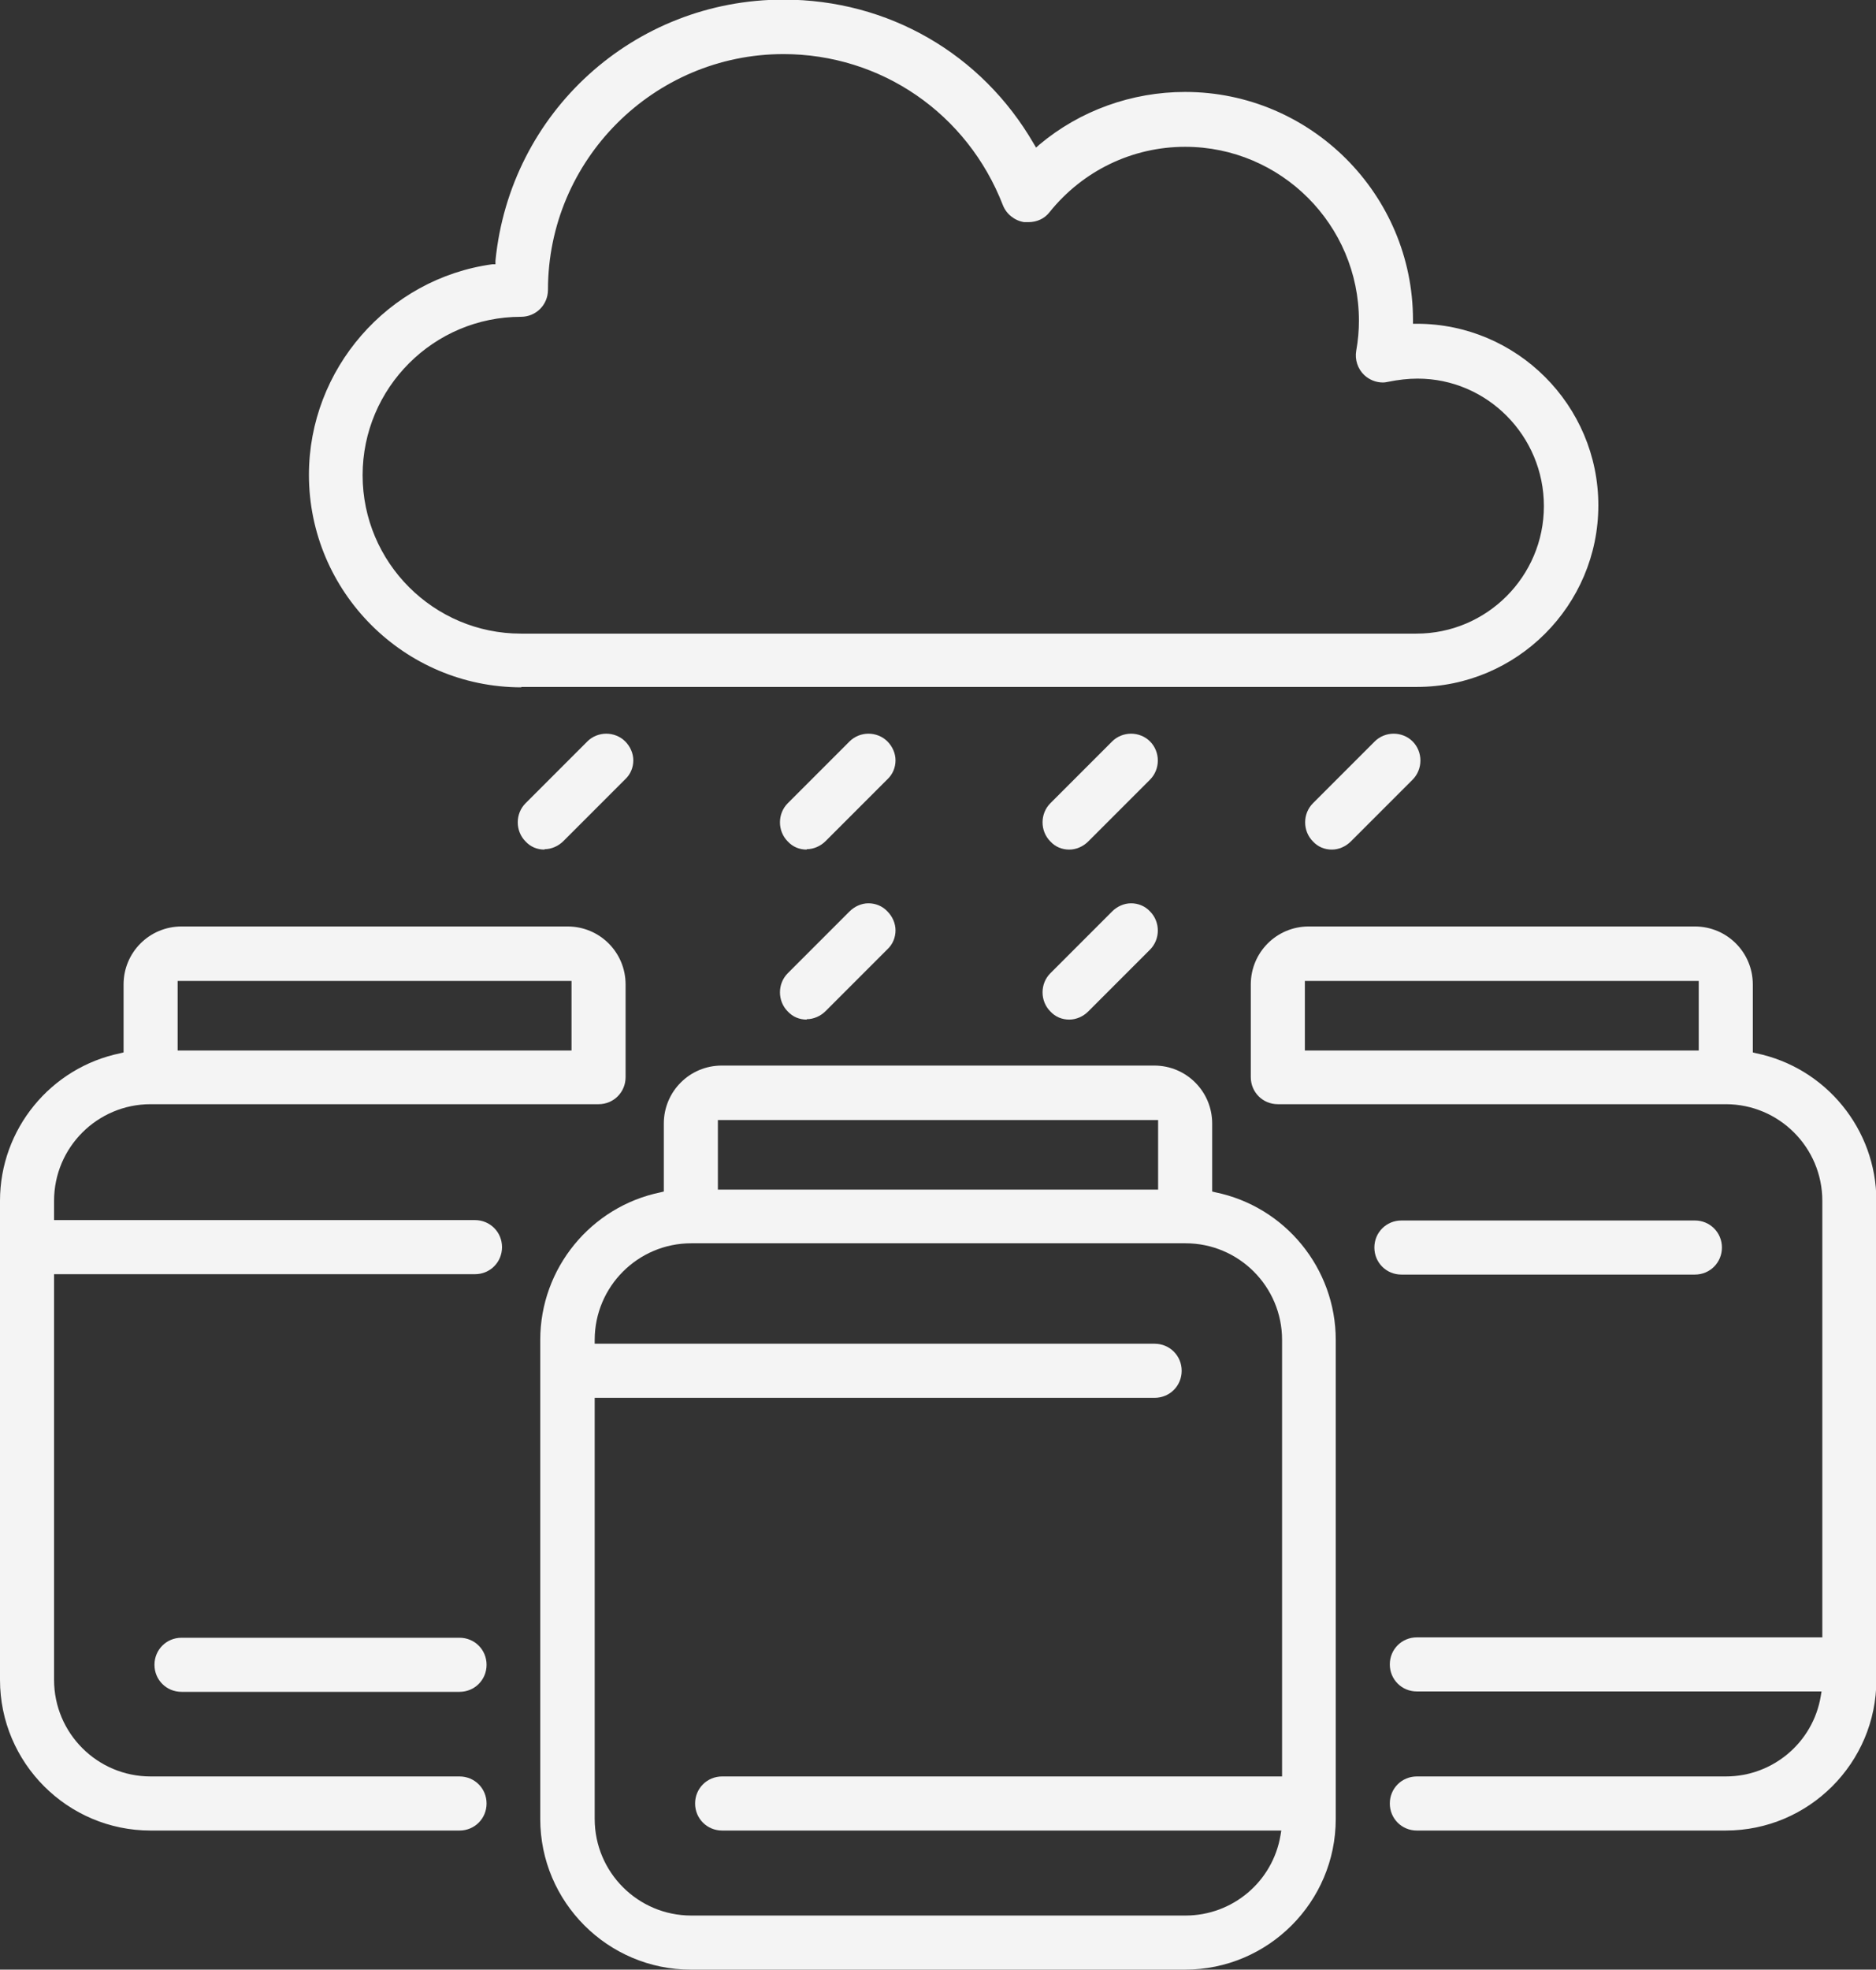
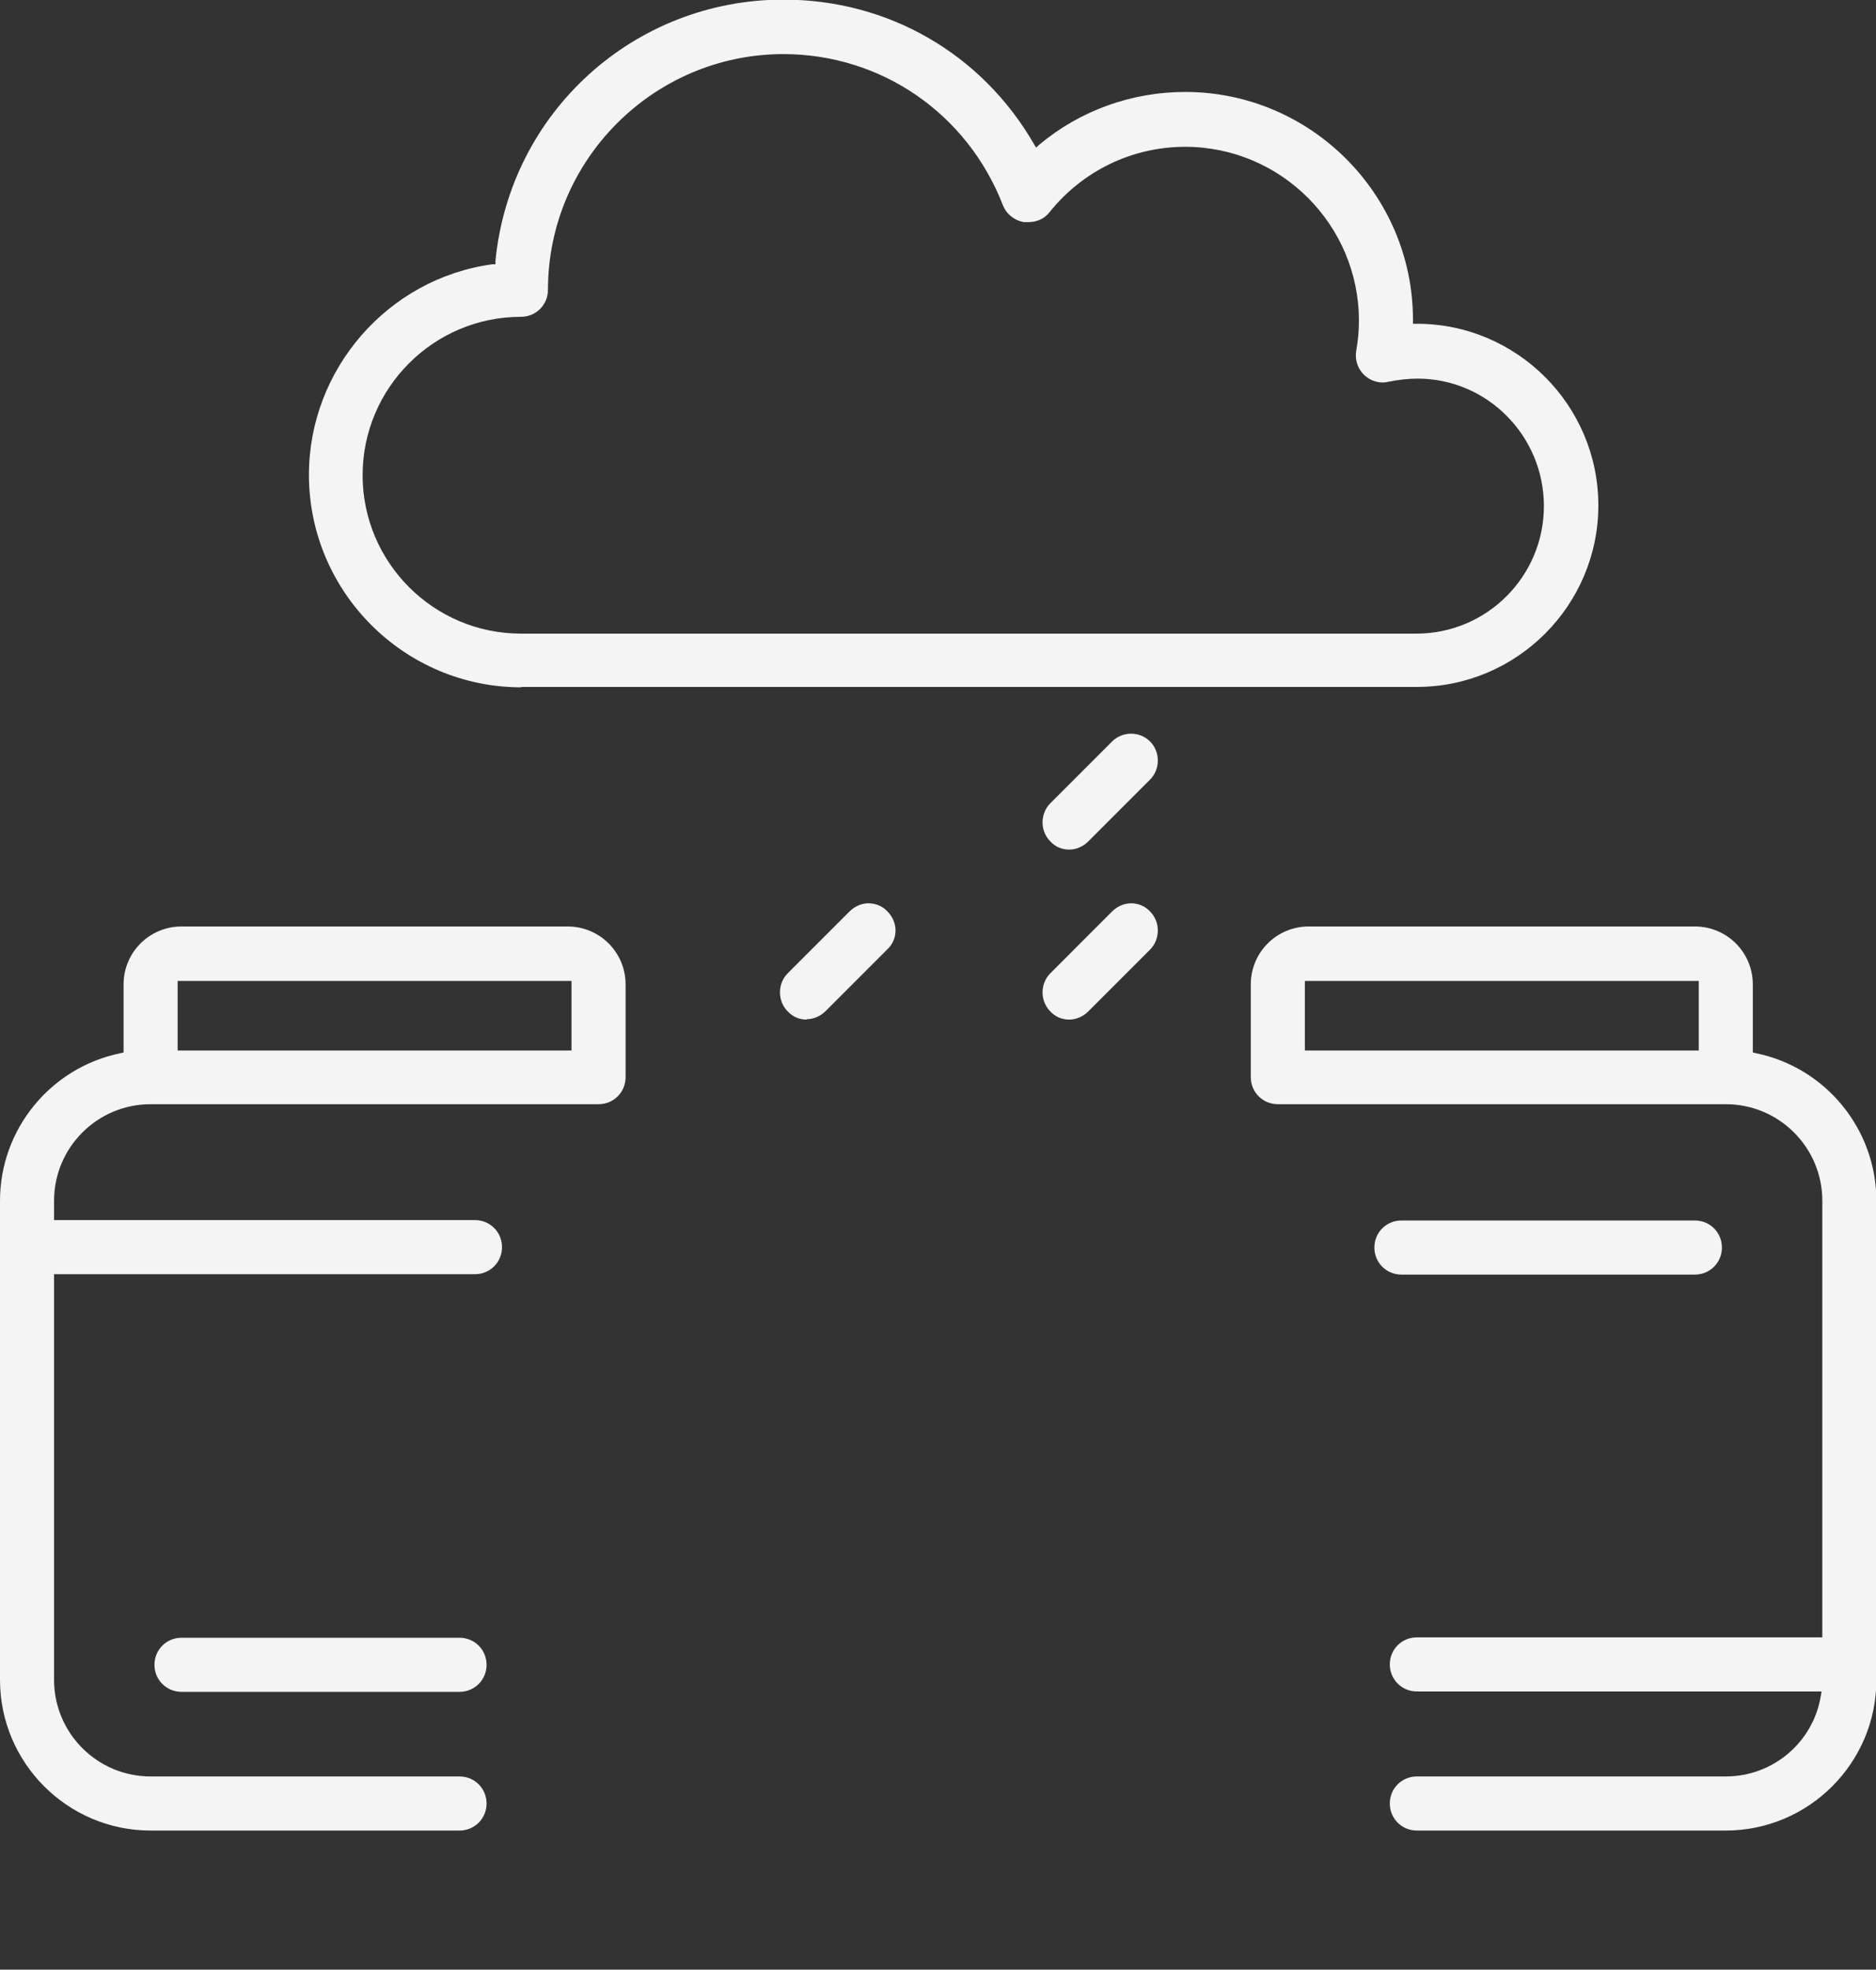
<svg xmlns="http://www.w3.org/2000/svg" id="Layer_1" data-name="Layer 1" viewBox="0 0 48.58 50.98">
  <rect x="0" y="0" width="48.58" height="50.98" fill="#333333" stroke="none" />
  <defs>
    <style> .cls-1 { fill: #f4f4f4; stroke-width: 0px; } </style>
  </defs>
  <path class="cls-1" d="M36.69,47.38c-.39,0-.7-.31-.7-.7s.31-.7.7-.7h8c1.22,0,2.26-.88,2.46-2.08l.02-.12h-10.48c-.39,0-.7-.31-.7-.7s.31-.7.7-.7h10.5v-11.3c0-1.38-1.12-2.5-2.5-2.5h-11.6c-.39,0-.7-.31-.7-.7v-2.4c0-.83.67-1.5,1.5-1.5h10c.83,0,1.5.67,1.5,1.5v1.76l.08.02c1.81.37,3.12,1.97,3.12,3.82v12.4c0,2.15-1.75,3.9-3.9,3.9h-8ZM33.79,27.19h10.2v-1.8h-10.2v1.8Z" />
  <path class="cls-1" d="M36.29,32.99c-.39,0-.7-.31-.7-.7s.31-.7.7-.7h7.6c.39,0,.7.31.7.7s-.31.7-.7.7h-7.6Z" />
  <path class="cls-1" d="M3.9,47.38c-2.15,0-3.9-1.75-3.9-3.9v-12.4c0-1.85,1.31-3.45,3.12-3.82l.08-.02v-1.76c0-.83.67-1.5,1.5-1.5h10c.83,0,1.5.67,1.5,1.5v2.4c0,.39-.31.7-.7.7H3.9c-1.38,0-2.5,1.12-2.5,2.5v.5h10.9c.39,0,.7.31.7.7s-.31.7-.7.7H1.4v10.5c0,1.38,1.12,2.5,2.5,2.5h8c.39,0,.7.31.7.7s-.31.7-.7.7H3.9ZM4.6,27.19h10.2v-1.8H4.6v1.8Z" />
  <path class="cls-1" d="M4.7,43.79c-.39,0-.7-.31-.7-.7s.31-.7.7-.7h7.2c.39,0,.7.31.7.7s-.31.7-.7.7h-7.2Z" />
-   <path class="cls-1" d="M17.89,50.98c-2.15,0-3.9-1.75-3.9-3.9v-12.4c0-1.85,1.31-3.45,3.12-3.82l.08-.02v-1.76c0-.83.67-1.5,1.5-1.5h11.2c.83,0,1.5.67,1.5,1.5v1.76l.08.02c1.81.37,3.12,1.97,3.12,3.82v12.4c0,2.15-1.75,3.9-3.9,3.9h-12.8ZM15.4,47.08c0,1.38,1.12,2.5,2.5,2.5h12.8c1.22,0,2.26-.88,2.46-2.08l.02-.12h-14.48c-.39,0-.7-.31-.7-.7s.31-.7.7-.7h14.5v-11.3c0-1.38-1.12-2.5-2.5-2.5h-12.8c-1.38,0-2.5,1.12-2.5,2.5v.1h14.5c.39,0,.7.31.7.7s-.31.7-.7.7h-14.5v10.9ZM18.59,30.79h11.4v-1.8h-11.4v1.8Z" />
  <path class="cls-1" d="M13.5,17.79c-3.03,0-5.5-2.47-5.5-5.5,0-2.73,2.04-5.08,4.75-5.45h.08s0-.09,0-.09c.38-3.85,3.59-6.76,7.46-6.76,2.71,0,5.13,1.4,6.48,3.73l.06.1.09-.08c1.05-.88,2.39-1.36,3.77-1.36,3.25,0,5.9,2.65,5.9,5.9v.1h.1c2.59,0,4.7,2.11,4.7,4.7s-2.11,4.7-4.7,4.7H13.5ZM20.29,1.4c-3.36,0-6.1,2.74-6.1,6.1,0,.39-.31.7-.7.7-2.26,0-4.1,1.84-4.1,4.1s1.84,4.1,4.1,4.1h23.19c1.82,0,3.3-1.48,3.3-3.3s-1.47-3.3-3.27-3.3c-.25,0-.5.03-.75.08-.05.01-.1.02-.15.02-.18,0-.35-.07-.48-.19-.17-.16-.25-.4-.21-.63.05-.28.07-.53.07-.78,0-2.48-2.02-4.5-4.5-4.5-1.37,0-2.65.62-3.51,1.69-.13.17-.33.26-.55.26-.04,0-.07,0-.11,0-.25-.04-.46-.21-.55-.44-.92-2.37-3.15-3.91-5.69-3.91Z" />
-   <path class="cls-1" d="M14.1,21.99c-.19,0-.36-.07-.49-.21-.27-.27-.27-.72,0-.99l1.6-1.6c.13-.13.31-.2.49-.2s.36.07.49.2c.13.13.21.31.21.49s-.07.36-.21.49l-1.6,1.6c-.13.13-.31.21-.49.21Z" />
-   <path class="cls-1" d="M20.89,21.99c-.19,0-.36-.07-.49-.21-.27-.27-.27-.72,0-.99l1.6-1.6c.13-.13.31-.2.49-.2s.36.07.49.2c.13.13.21.31.21.49s-.07.36-.21.49l-1.6,1.6c-.13.13-.31.21-.49.21Z" />
  <path class="cls-1" d="M27.69,21.99c-.19,0-.36-.07-.49-.21-.27-.27-.27-.72,0-.99l1.6-1.6c.13-.13.31-.2.49-.2s.36.07.49.2c.27.27.27.72,0,.99l-1.6,1.6c-.13.13-.31.21-.49.21Z" />
  <path class="cls-1" d="M20.89,26.39c-.19,0-.36-.07-.49-.21-.27-.27-.27-.72,0-.99l1.6-1.6c.13-.13.31-.21.49-.21s.36.07.49.21c.13.13.21.31.21.49s-.07.36-.21.49l-1.6,1.6c-.13.13-.31.21-.49.21Z" />
  <path class="cls-1" d="M27.69,26.39c-.19,0-.36-.07-.49-.21-.27-.27-.27-.72,0-.99l1.6-1.6c.13-.13.31-.21.49-.21s.36.07.49.21c.27.27.27.72,0,.99l-1.6,1.6c-.13.13-.31.21-.49.21Z" />
-   <path class="cls-1" d="M34.49,21.99c-.19,0-.36-.07-.49-.21-.27-.27-.27-.72,0-.99l1.6-1.6c.13-.13.31-.2.49-.2s.36.07.49.2c.27.27.27.72,0,.99l-1.6,1.6c-.13.13-.31.21-.49.21Z" />
</svg>